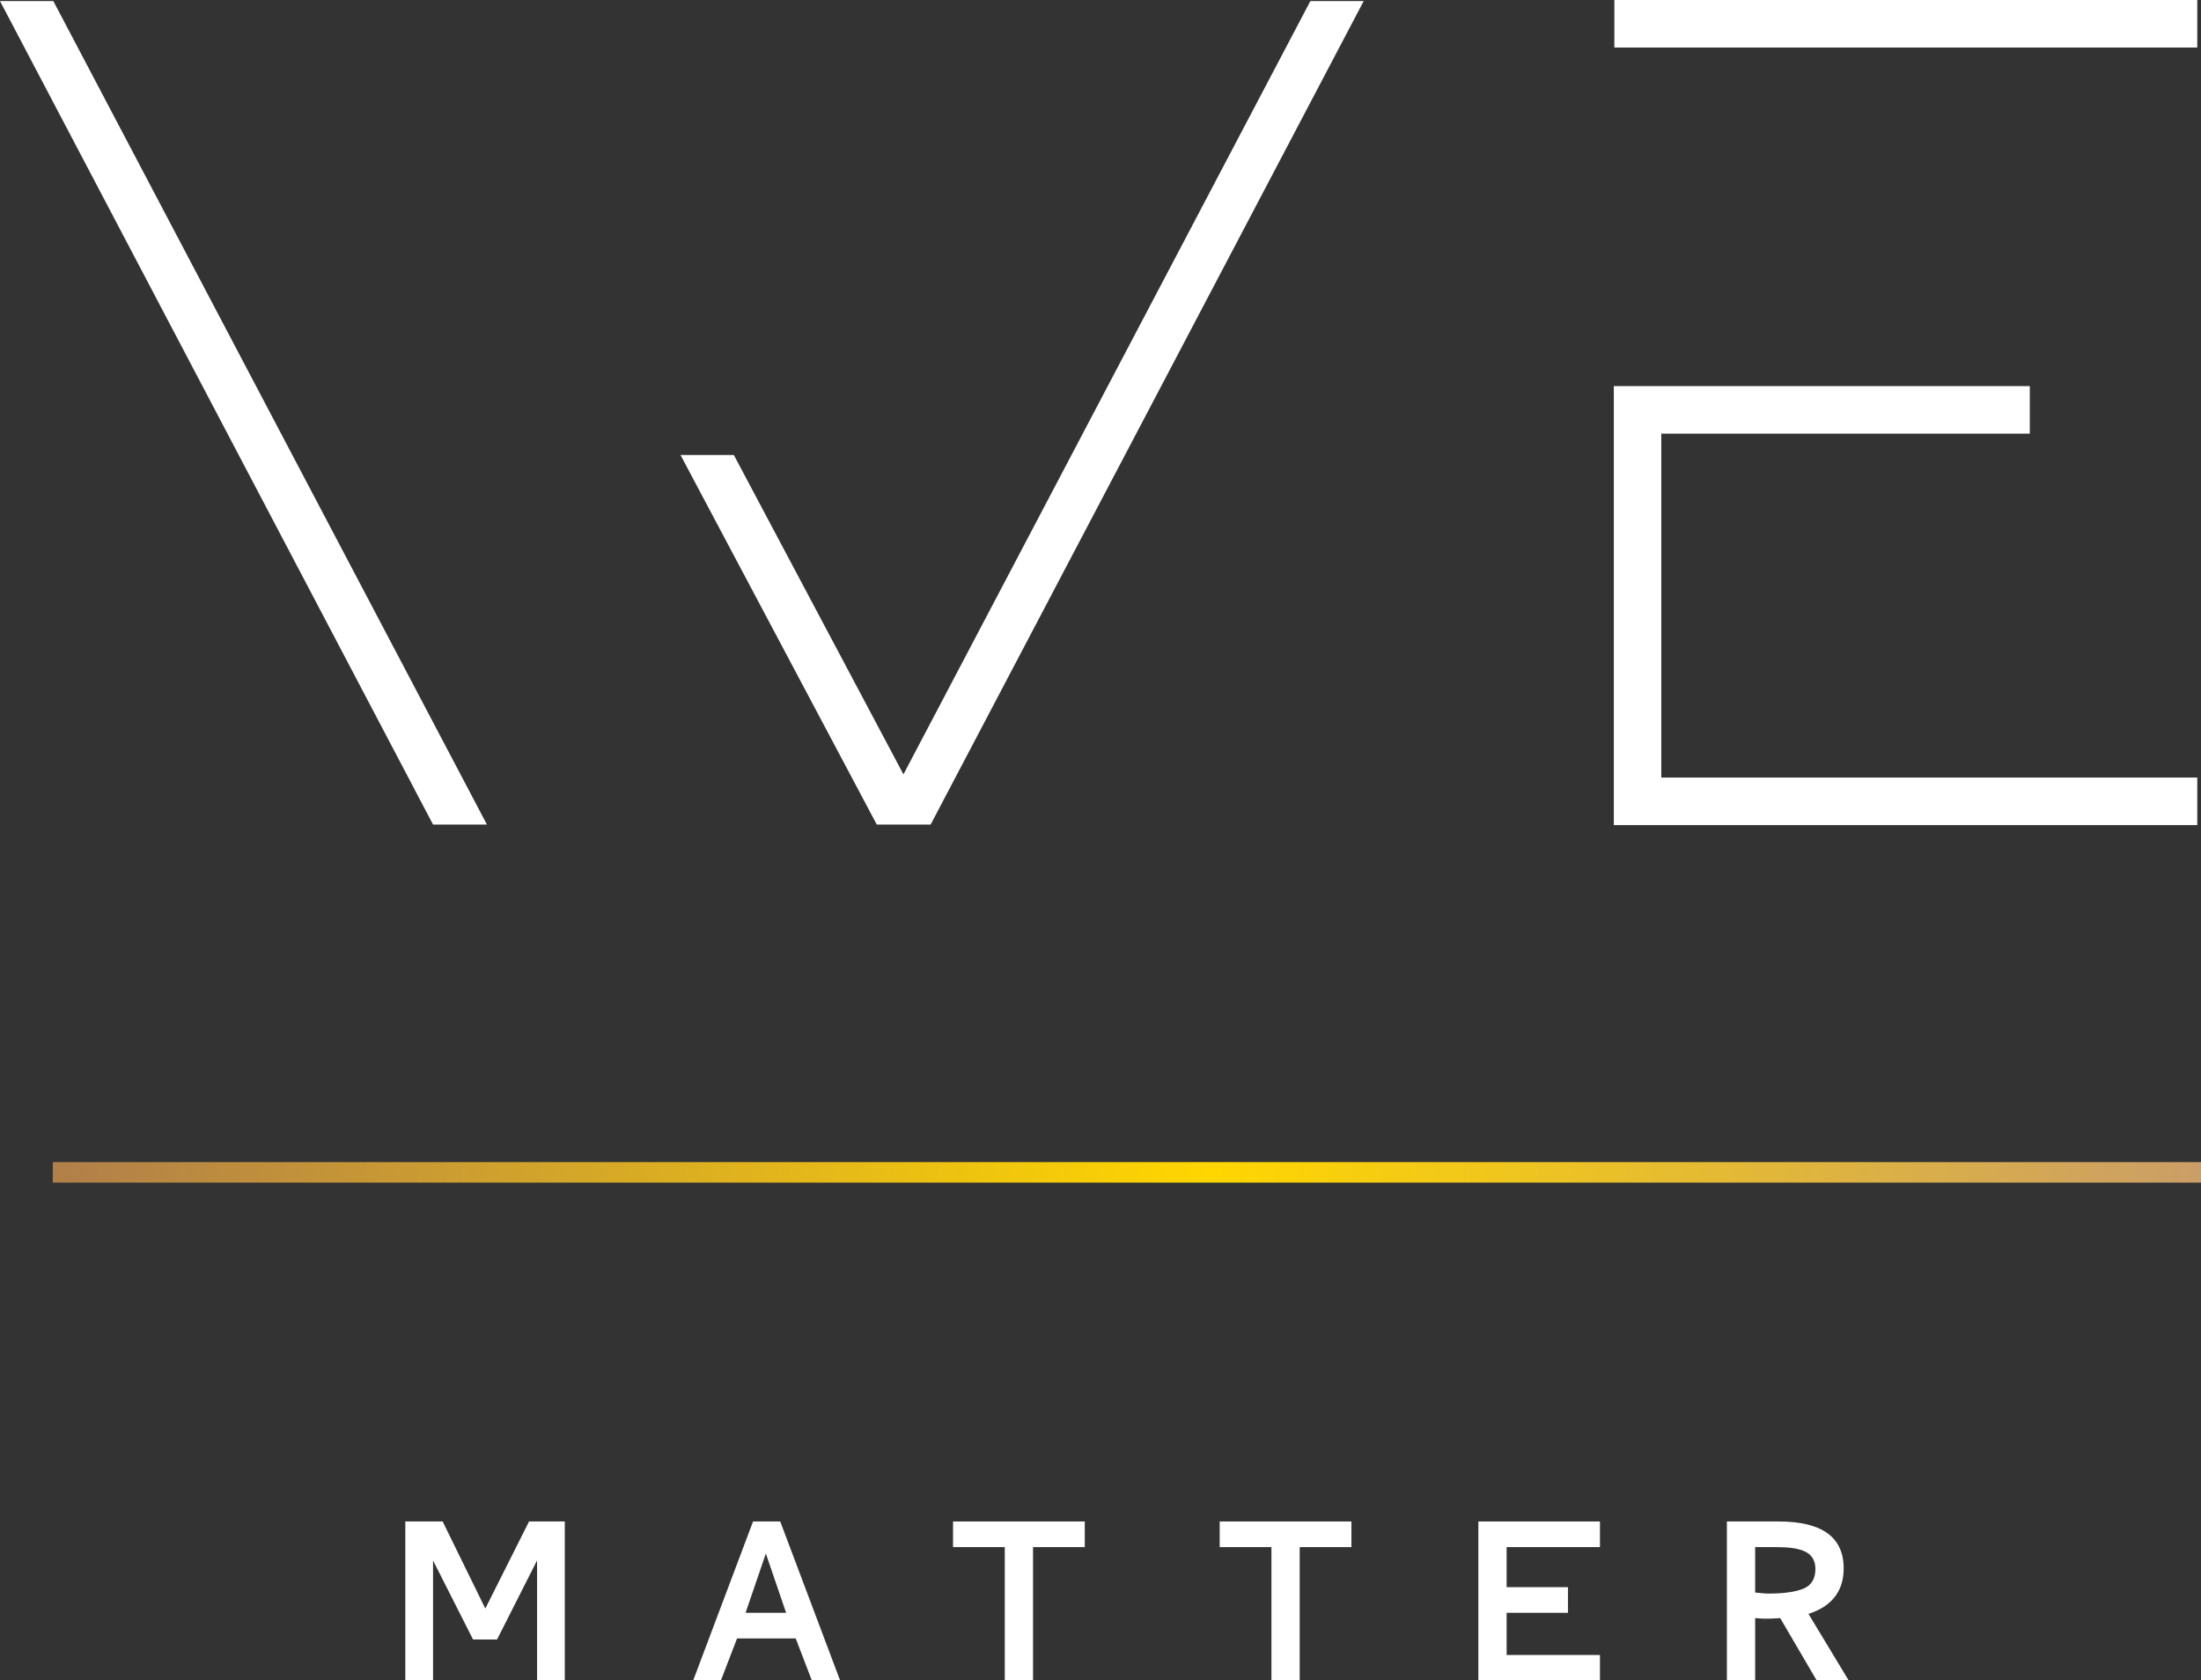
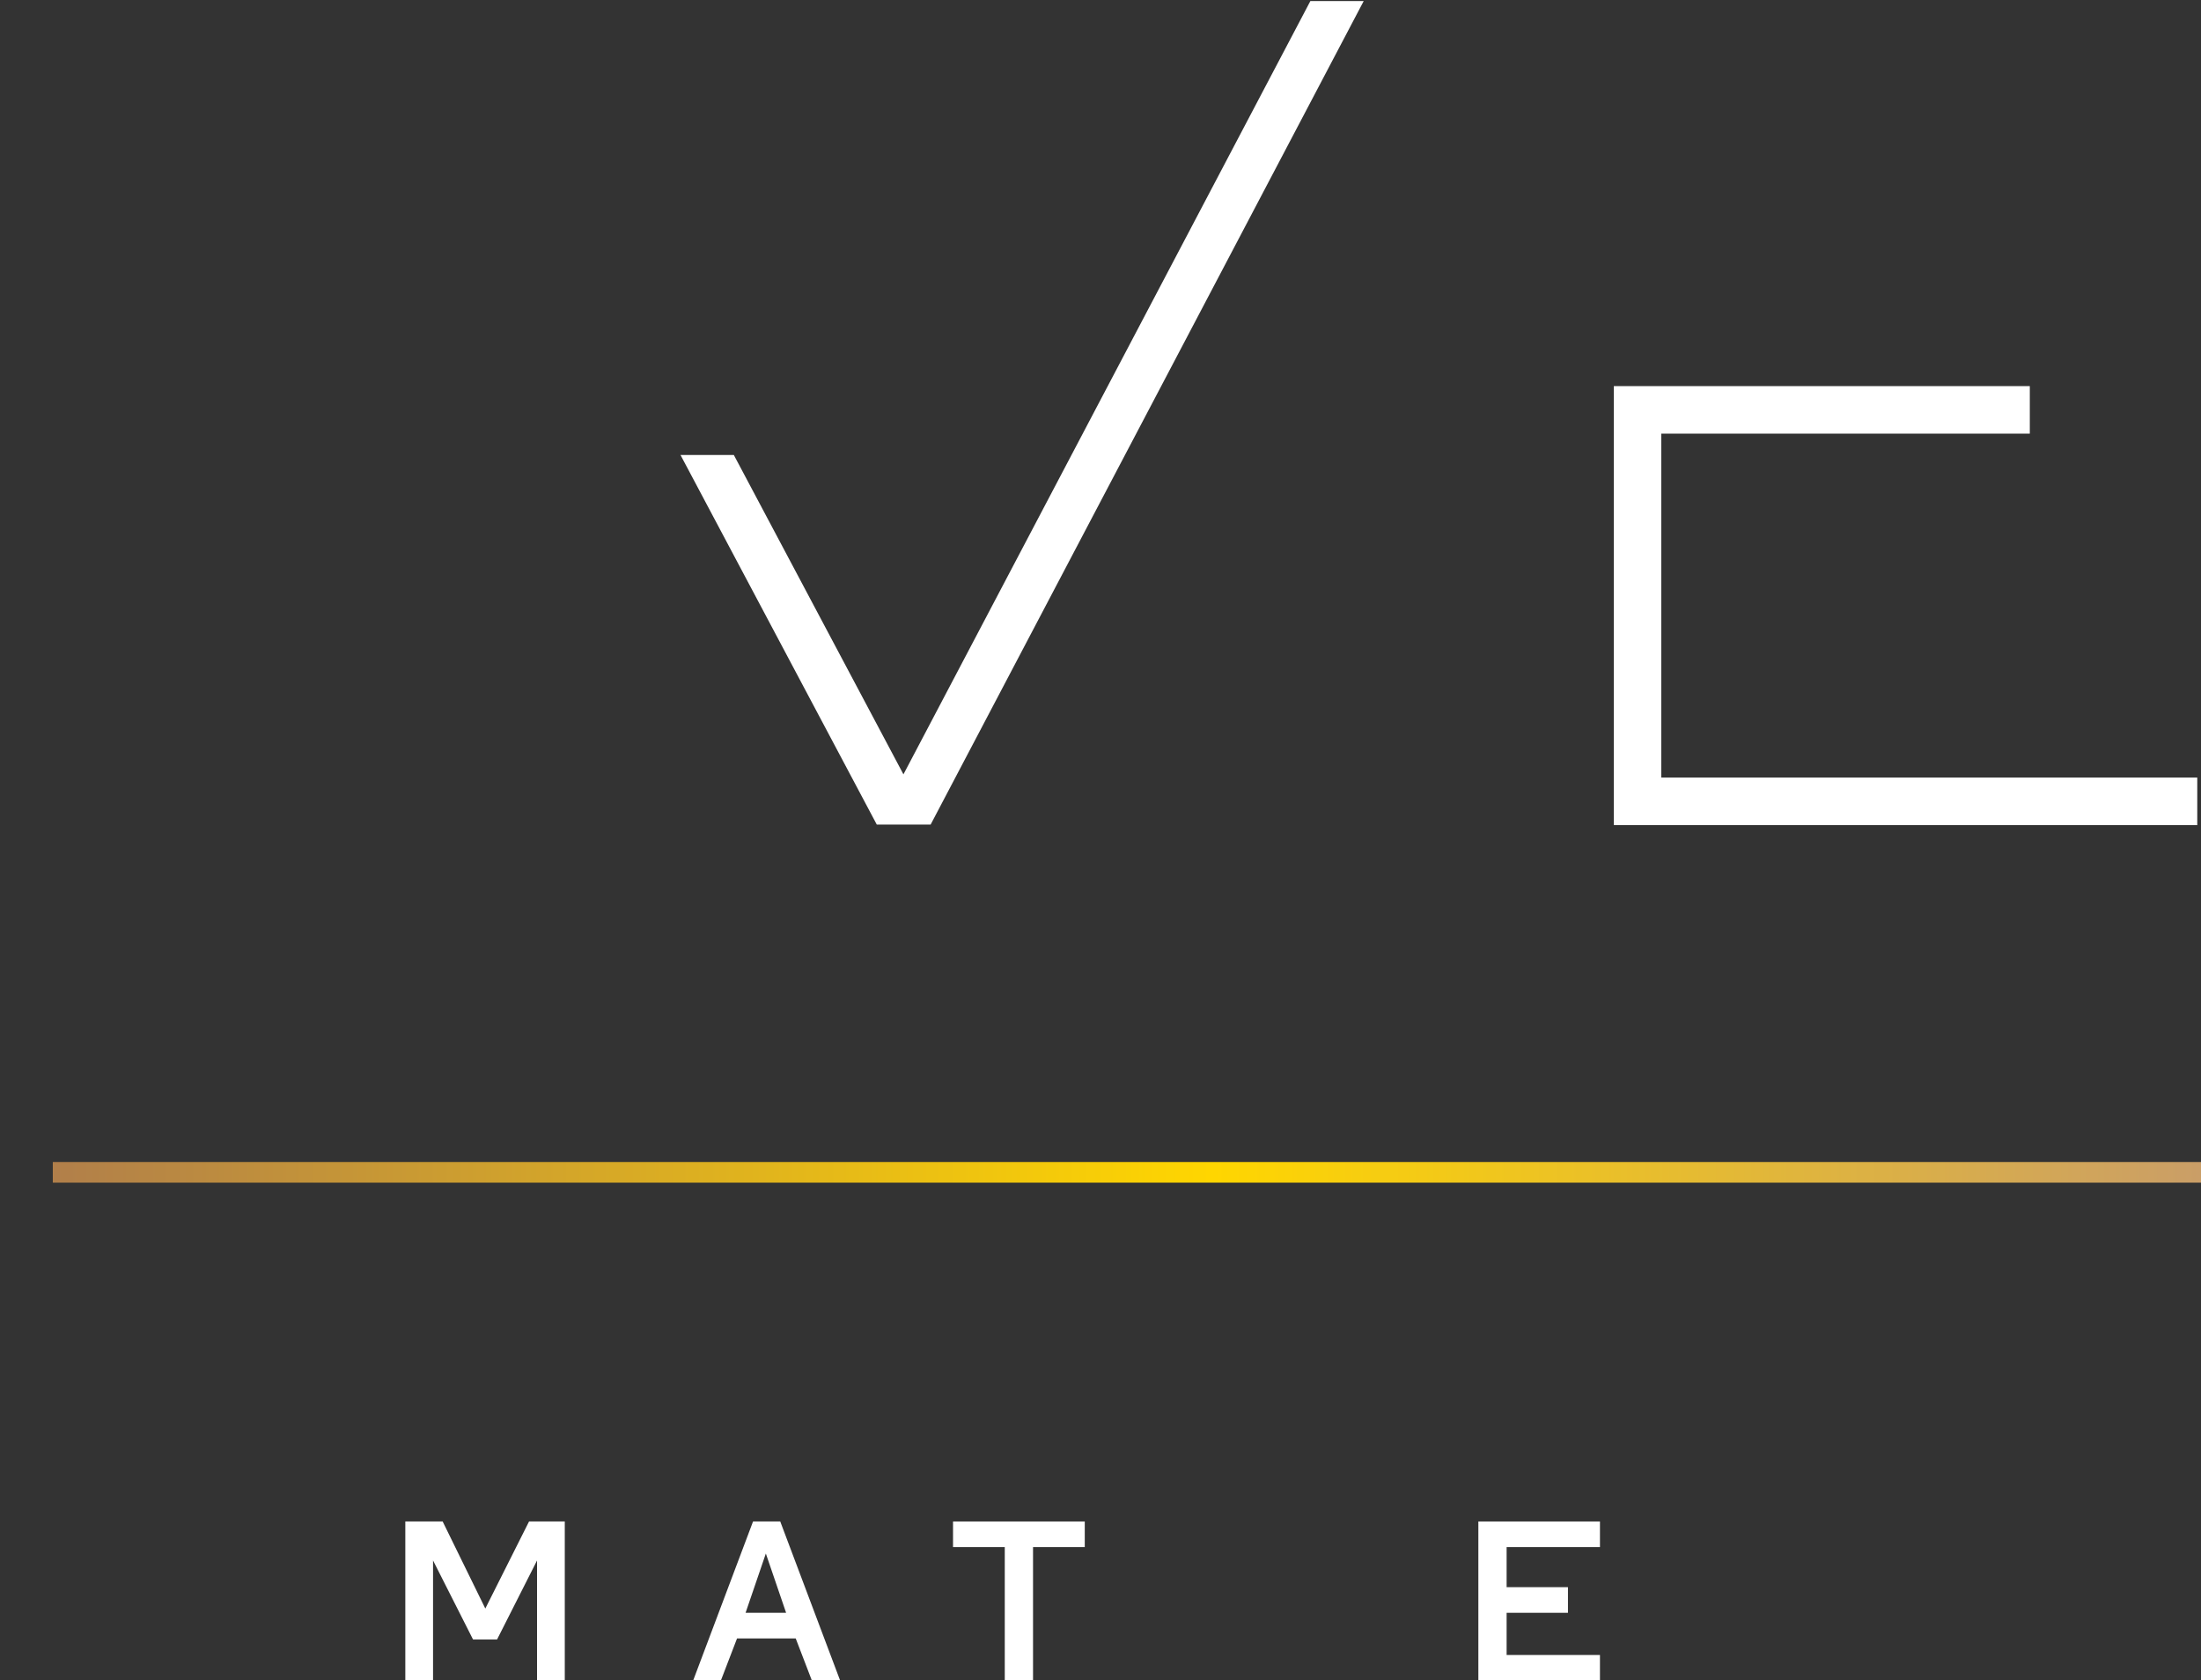
<svg xmlns="http://www.w3.org/2000/svg" width="642" height="490" viewBox="0 0 642 490" fill="none">
  <rect x="0" y="0" width="642" height="490" fill="#333333" stroke="none" />
  <g clip-path="url(#clip0_27:48)">
    <path d="M642 338.919H15.4V344.919H642V338.919Z" fill="url(#paint0_linear_27:48)" />
-     <path d="M0 0.312L126.315 240.483H142.027L15.556 0.312H0Z" fill="white" />
    <path d="M382.213 0.312L263.52 225.842L214.052 132.702H198.496L255.742 240.483H271.298H271.454L397.769 0.312H382.213Z" fill="white" />
-     <path d="M640.911 0H470.883V13.862H640.911V0Z" fill="white" />
    <path d="M484.572 226.777V126.472H592.065V112.61H484.572H470.883H470.727V240.639H470.883H484.572H640.911V226.777H484.572Z" fill="white" />
    <path d="M129.116 443.741L141.56 469.129L154.316 443.741H164.739V490H156.65V455.111L144.983 478.163H137.983L126.315 455.111V490H118.226V443.741H129.116Z" fill="white" />
    <path d="M227.586 443.741L245.008 490H236.764L232.097 477.851H214.985L210.318 490H202.229L219.652 443.741H227.586ZM223.386 453.086L217.474 470.375H229.297L223.386 453.086Z" fill="white" />
    <path d="M316.411 443.741V451.217H301.322V490.156H293.077V451.217H277.987V443.741H316.411Z" fill="white" />
-     <path d="M394.191 443.741V451.217H379.102V490.156H370.857V451.217H355.768V443.741H394.191Z" fill="white" />
    <path d="M431.215 443.741H466.683V451.217H439.46V462.899H457.349V470.375H439.46V482.68H466.683V490.156H431.215V443.741Z" fill="white" />
-     <path d="M518.796 443.741C531.396 443.741 537.774 448.258 537.774 457.448C537.774 463.989 534.352 468.506 527.507 470.687L539.174 490H529.841L519.262 471.933C518.485 471.933 517.24 472.088 515.685 472.088C514.907 472.088 513.662 472.088 511.951 471.933V490H503.706V443.741H518.796ZM511.951 464.456C513.351 464.612 514.751 464.768 515.996 464.768C520.196 464.768 523.618 464.301 525.952 463.366C528.285 462.432 529.529 460.563 529.529 457.603C529.529 455.111 528.44 453.398 526.418 452.463C524.396 451.529 521.596 451.217 518.018 451.217H511.951V464.456Z" fill="white" />
  </g>
  <defs>
    <linearGradient id="paint0_linear_27:48" x1="15.382" y1="341.85" x2="641.935" y2="341.85" gradientUnits="userSpaceOnUse">
      <stop stop-color="#B17F4A" />
      <stop offset="0.54" stop-color="#FFD600" />
      <stop offset="1" stop-color="#CA9E67" />
    </linearGradient>
    <clipPath id="clip0_27:48">
      <rect width="642" height="490" fill="white" />
    </clipPath>
  </defs>
</svg>